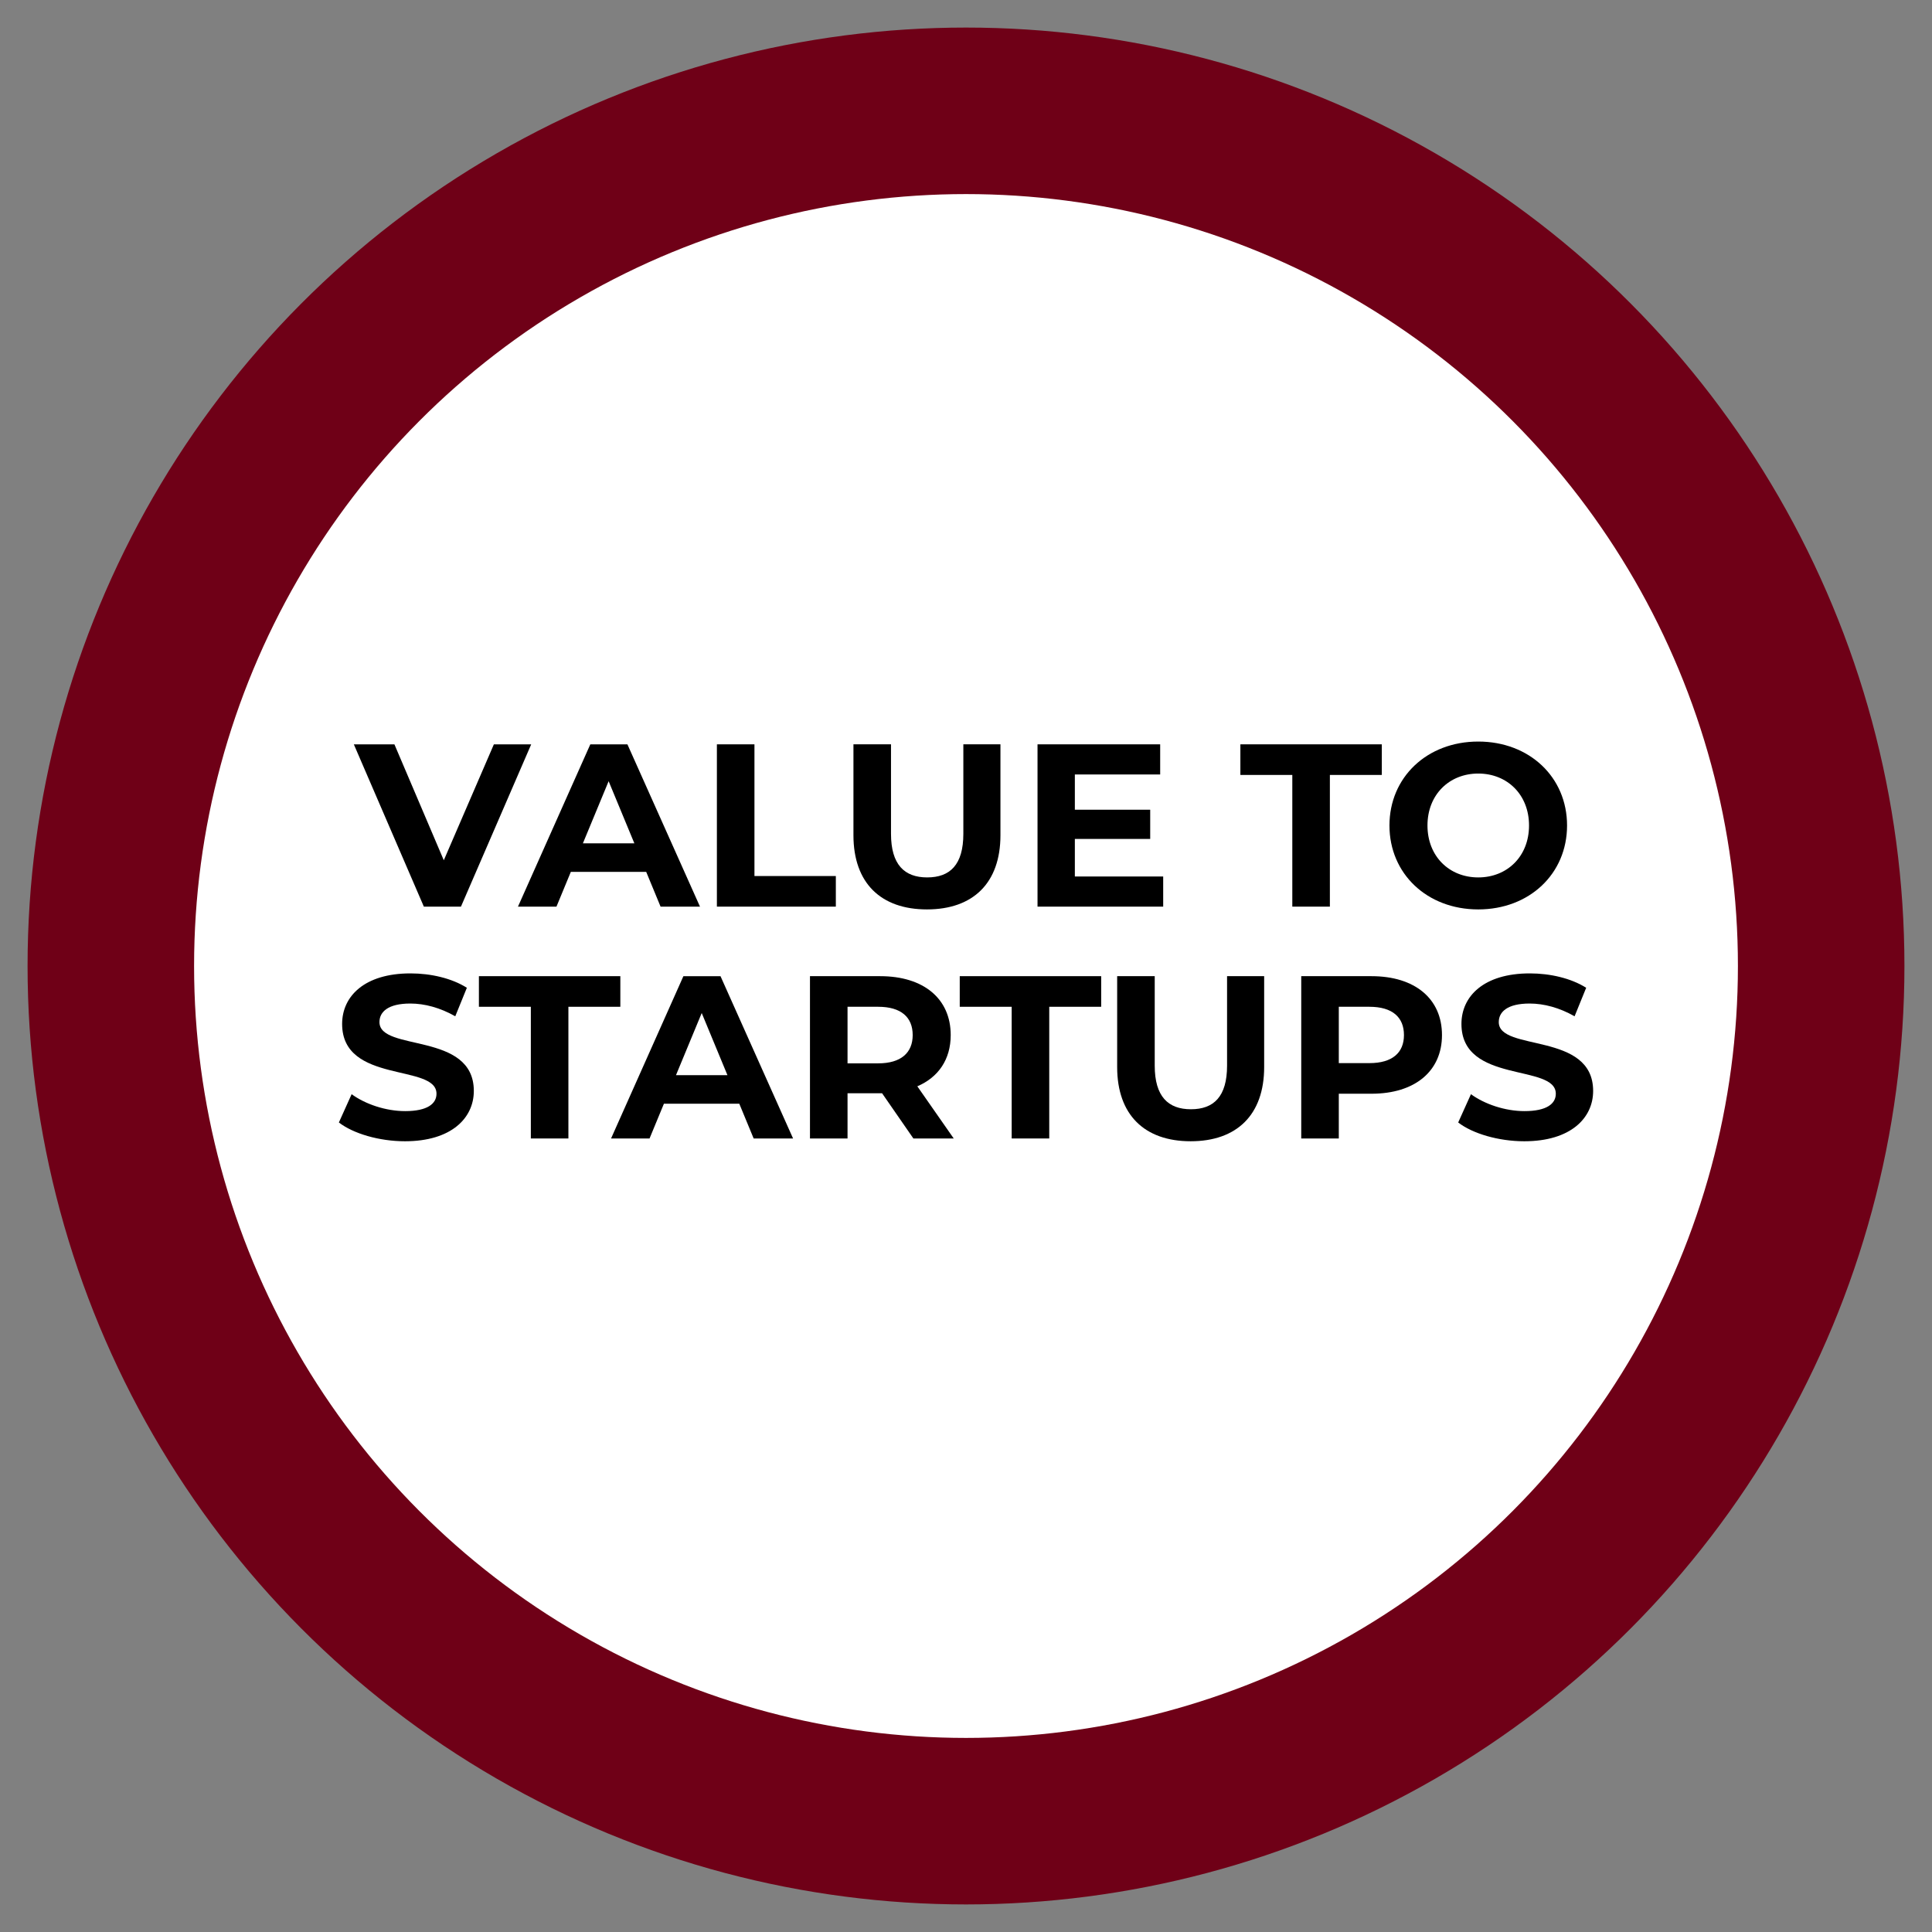
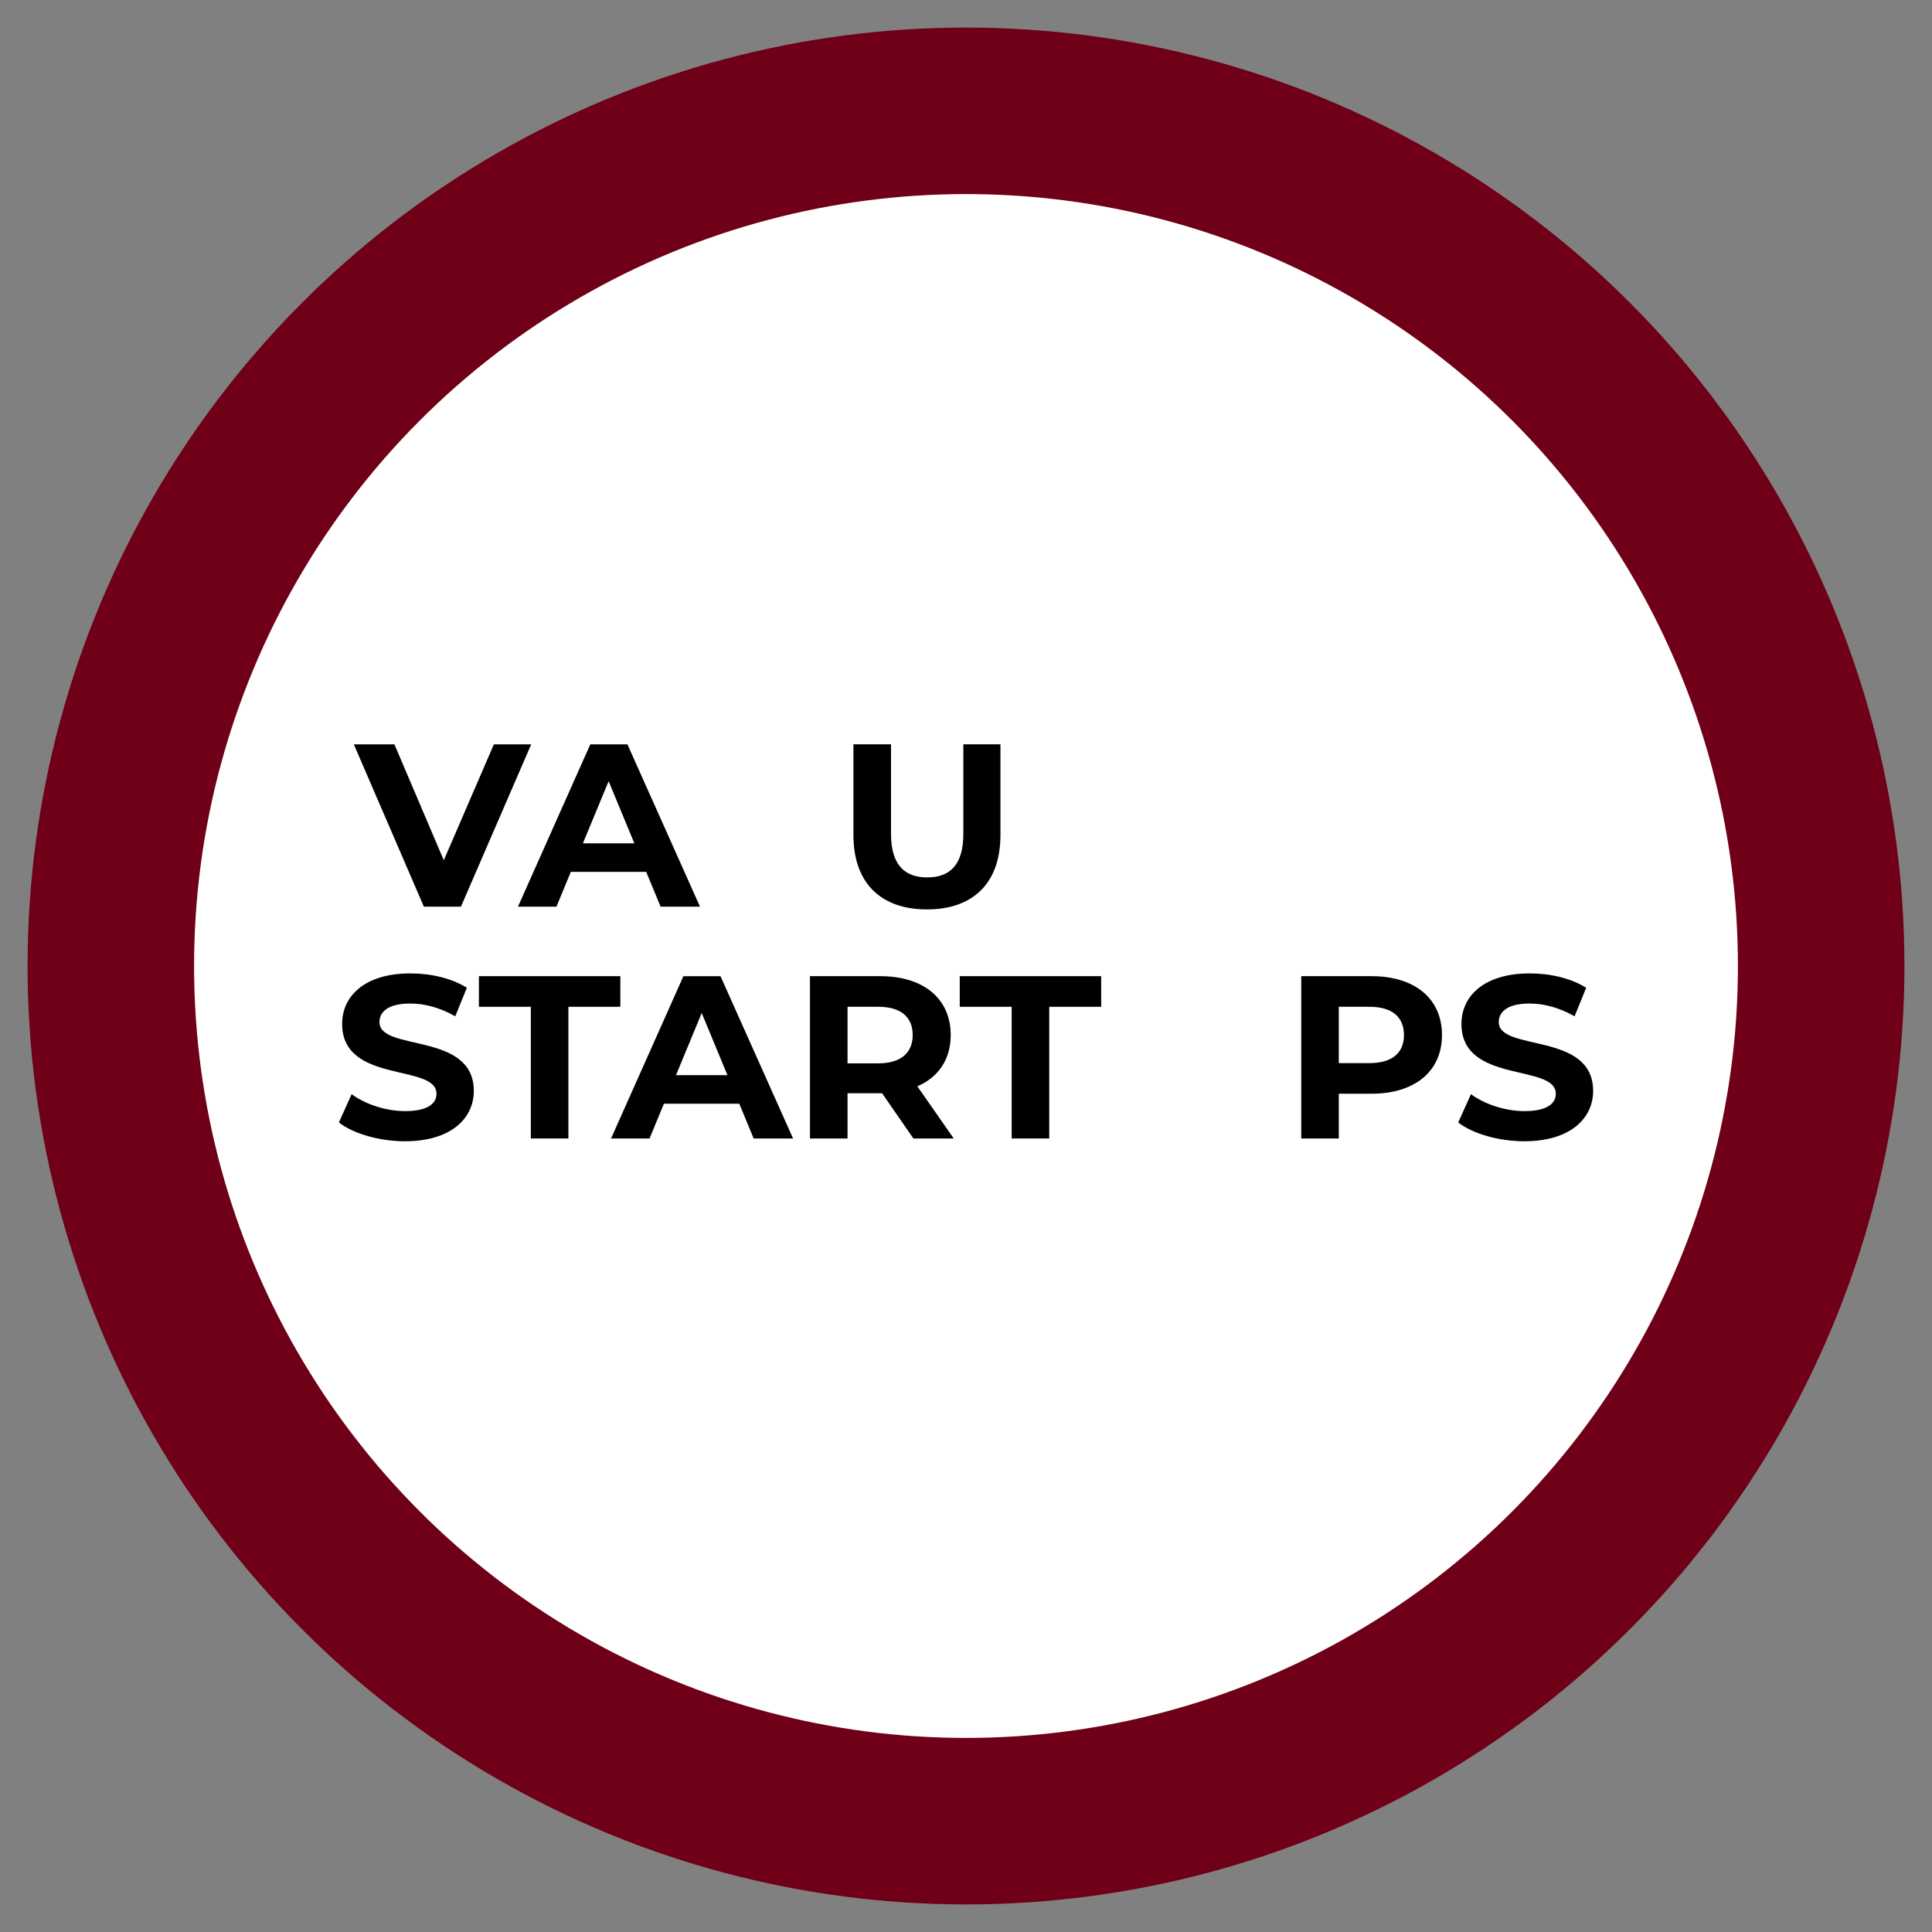
<svg xmlns="http://www.w3.org/2000/svg" id="Layer_1" data-name="Layer 1" viewBox="0 0 600 600">
  <rect x="0" y="0" width="600" height="600" fill="#808080" stroke="none" />
  <defs>
    <style> .cls-1 { fill: #000; } .cls-1, .cls-2, .cls-3 { stroke-width: 0px; } .cls-2 { fill: #6f0017; } .cls-3 { fill: #fff; } </style>
  </defs>
  <circle class="cls-2" cx="300" cy="300" r="291.438" />
  <circle class="cls-3" cx="300" cy="300" r="239.726" />
  <g>
    <path class="cls-1" d="M164.97,231.16l-21.817,50.404h-11.521l-21.746-50.404h12.602l15.337,36.003,15.554-36.003h11.593Z" />
    <path class="cls-1" d="M200.68,270.763h-23.401l-4.465,10.801h-11.953l22.467-50.404h11.521l22.538,50.404h-12.241l-4.465-10.801ZM197.008,261.907l-7.992-19.298-7.993,19.298h15.985Z" />
-     <path class="cls-1" d="M222.637,231.16h11.665v40.899h25.274v9.505h-36.939v-50.404Z" />
    <path class="cls-1" d="M265.045,259.386v-28.227h11.665v27.794c0,9.577,4.176,13.537,11.232,13.537,7.129,0,11.233-3.96,11.233-13.537v-27.794h11.521v28.227c0,14.833-8.497,23.042-22.826,23.042s-22.825-8.209-22.825-23.042Z" />
-     <path class="cls-1" d="M361.239,272.204v9.36h-39.027v-50.404h38.091v9.36h-26.498v10.945h23.402v9.073h-23.402v11.665h27.435Z" />
-     <path class="cls-1" d="M401.339,240.665h-16.129v-9.505h43.924v9.505h-16.13v40.899h-11.665v-40.899Z" />
-     <path class="cls-1" d="M431.507,256.362c0-14.978,11.665-26.066,27.578-26.066,15.841,0,27.578,11.017,27.578,26.066,0,15.049-11.737,26.066-27.578,26.066-15.913,0-27.578-11.089-27.578-26.066ZM474.854,256.362c0-9.577-6.769-16.13-15.77-16.13s-15.77,6.553-15.77,16.13,6.769,16.129,15.77,16.129,15.77-6.552,15.77-16.129Z" />
    <path class="cls-1" d="M105.242,348.595l3.96-8.784c4.248,3.096,10.585,5.256,16.634,5.256,6.912,0,9.721-2.304,9.721-5.4,0-9.433-29.307-2.952-29.307-21.674,0-8.568,6.912-15.697,21.241-15.697,6.337,0,12.817,1.513,17.498,4.465l-3.601,8.856c-4.681-2.664-9.505-3.96-13.969-3.96-6.913,0-9.577,2.592-9.577,5.76,0,9.289,29.307,2.881,29.307,21.386,0,8.425-6.984,15.626-21.386,15.626-7.993,0-16.058-2.376-20.521-5.833Z" />
    <path class="cls-1" d="M164.857,312.664h-16.129v-9.505h43.924v9.505h-16.13v40.899h-11.665v-40.899Z" />
    <path class="cls-1" d="M229.59,342.763h-23.402l-4.465,10.801h-11.953l22.467-50.404h11.521l22.538,50.404h-12.241l-4.464-10.801ZM225.917,333.906l-7.992-19.298-7.993,19.298h15.985Z" />
    <path class="cls-1" d="M283.659,353.563l-9.721-14.041h-10.729v14.041h-11.665v-50.404h21.817c13.466,0,21.891,6.984,21.891,18.289,0,7.562-3.816,13.105-10.369,15.914l11.305,16.201h-12.529ZM272.715,312.664h-9.505v17.569h9.505c7.129,0,10.729-3.312,10.729-8.785,0-5.544-3.6-8.784-10.729-8.784Z" />
    <path class="cls-1" d="M314.186,312.664h-16.129v-9.505h43.924v9.505h-16.13v40.899h-11.665v-40.899Z" />
-     <path class="cls-1" d="M346.945,331.386v-28.227h11.665v27.794c0,9.577,4.176,13.537,11.232,13.537,7.129,0,11.233-3.96,11.233-13.537v-27.794h11.521v28.227c0,14.833-8.497,23.042-22.826,23.042s-22.825-8.209-22.825-23.042Z" />
    <path class="cls-1" d="M447.82,321.448c0,11.233-8.425,18.218-21.891,18.218h-10.152v13.897h-11.665v-50.404h21.817c13.466,0,21.891,6.984,21.891,18.289ZM436.011,321.448c0-5.544-3.6-8.784-10.729-8.784h-9.505v17.497h9.505c7.129,0,10.729-3.24,10.729-8.713Z" />
    <path class="cls-1" d="M452.856,348.595l3.96-8.784c4.248,3.096,10.585,5.256,16.634,5.256,6.912,0,9.721-2.304,9.721-5.4,0-9.433-29.307-2.952-29.307-21.674,0-8.568,6.912-15.697,21.241-15.697,6.337,0,12.817,1.513,17.498,4.465l-3.601,8.856c-4.681-2.664-9.505-3.96-13.969-3.96-6.913,0-9.577,2.592-9.577,5.76,0,9.289,29.307,2.881,29.307,21.386,0,8.425-6.984,15.626-21.386,15.626-7.993,0-16.058-2.376-20.521-5.833Z" />
  </g>
</svg>